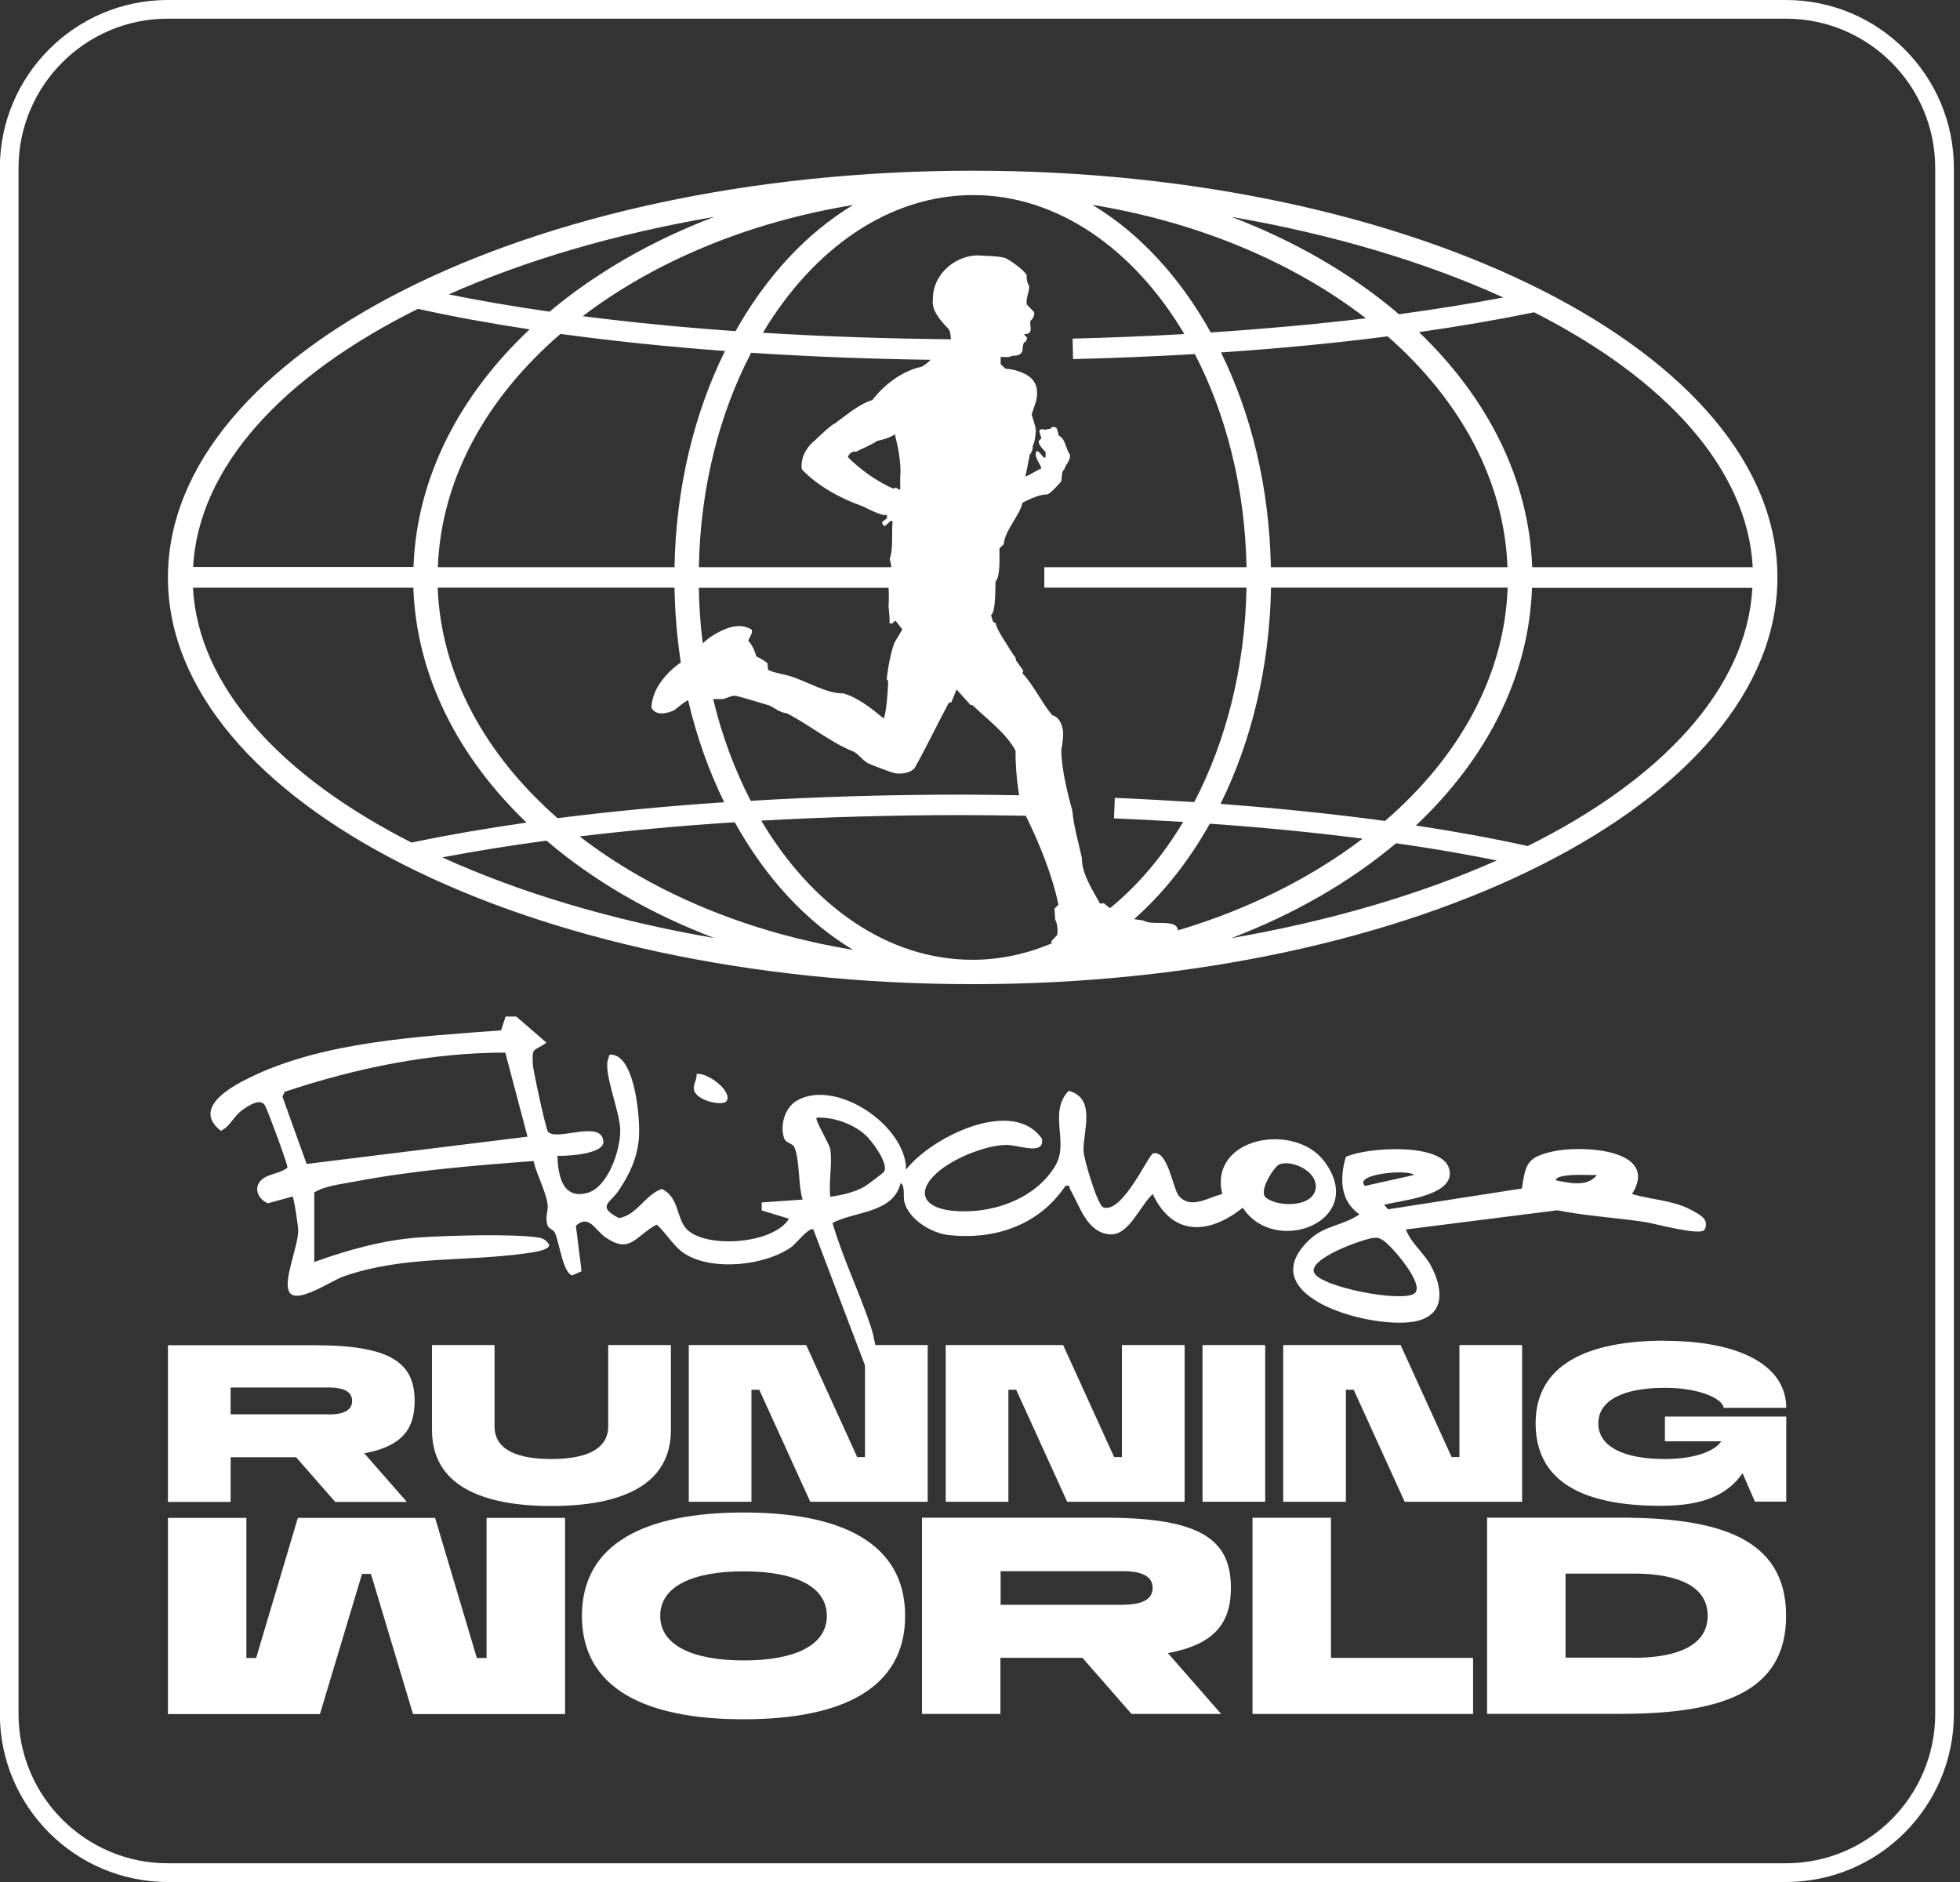
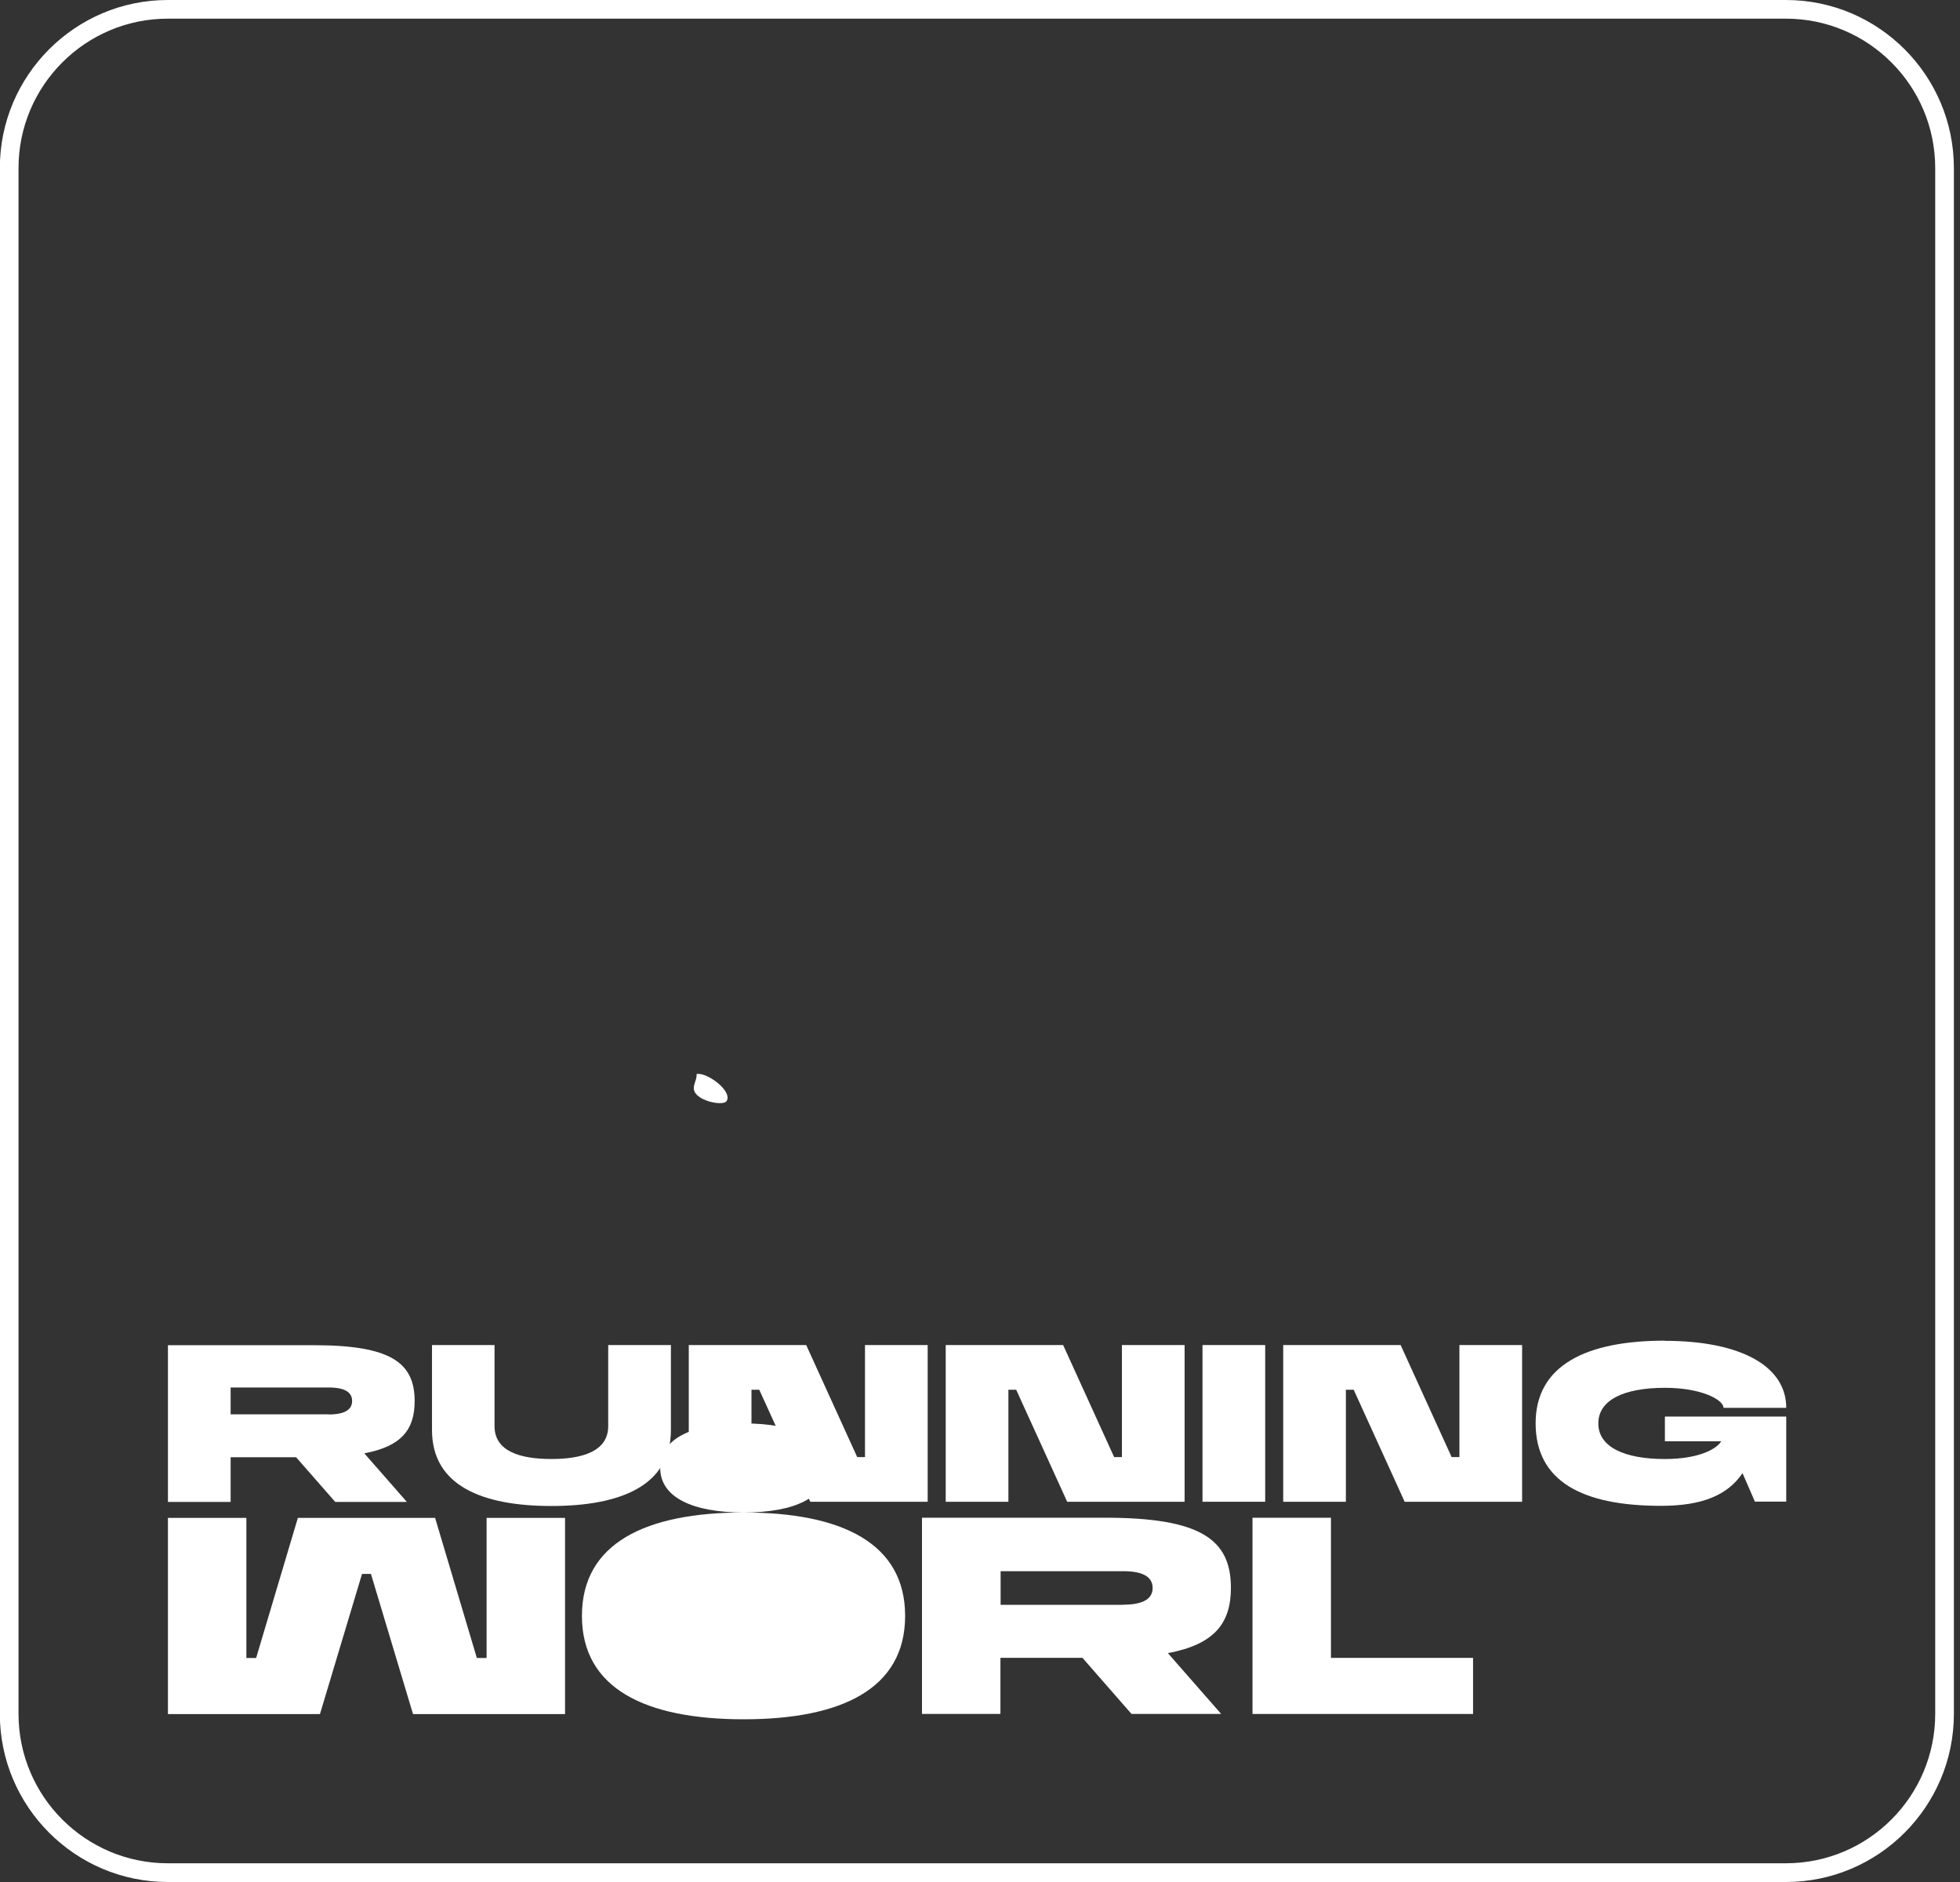
<svg xmlns="http://www.w3.org/2000/svg" viewBox="0 0 125 120">
  <rect x="0" y="0" width="125" height="120" fill="#333333" stroke="none" />
  <path d="m26.444 89.339c0 1.804-0.829 2.882-3.211 3.327l2.714 3.099h-4.568l-2.496-2.85h-4.174v2.85h-3.998v-9.992h9.312c4.879 0 6.422 1.099 6.422 3.566zm-5.49 0.85c1.108 0 1.502-0.352 1.502-0.86s-0.383-0.86-1.502-0.86h-6.246v1.71h6.246v0.01z" fill="#fff" />
  <path d="m27.541 85.763h3.998v5.172c0 1.617 1.657 2.094 3.625 2.094s3.625-0.487 3.625-2.094v-5.172h3.998v5.421c0 3.566-3.252 4.841-7.623 4.841s-7.613-1.275-7.613-4.841v-5.421h-0.01z" fill="#fff" />
  <path d="m51.416 85.763 3.252 7.142h0.497v-7.142h3.998v9.992h-7.489l-3.252-7.142h-0.497v7.142h-3.998v-9.992h7.489z" fill="#fff" />
  <path d="m67.802 85.763 3.252 7.142h0.497v-7.142h3.998v9.992h-7.489l-3.252-7.142h-0.497v7.142h-3.998v-9.992h7.489z" fill="#fff" />
  <path d="m80.688 95.755h-3.998v-9.992h3.998v9.992z" fill="#fff" />
  <path d="m89.326 85.763 3.252 7.142h0.497v-7.142h3.998v9.992h-7.489l-3.252-7.142h-0.497v7.142h-3.998v-9.992h7.489z" fill="#fff" />
  <path d="m106.18 85.494c4.734 0 7.738 1.555 7.738 4.271h-3.999c0-0.497-1.367-1.275-3.739-1.275-2.6 0-4.246 0.767-4.246 2.27s1.657 2.27 4.246 2.27c1.927 0 3.201-0.518 3.594-1.13h-3.594v-1.575h7.738v5.421h-1.999l-0.788-1.814c-0.953 1.389-2.527 2.083-5.21 2.083-4.992 0-7.986-1.555-7.986-5.266s3.252-5.266 8.245-5.266v0.01z" fill="#fff" />
  <path d="m10.71 96.782h5.003v8.935h0.622l2.662-8.935h8.752l2.662 8.935h0.622v-8.935h5.003v12.511h-9.695l-2.683-8.935h-0.57l-2.683 8.935h-9.695v-12.511z" fill="#fff" />
-   <path d="m47.429 96.44c6.246 0 10.296 1.949 10.296 6.593 0 4.644-4.05 6.592-10.296 6.592s-10.316-1.948-10.316-6.592c0-4.644 4.071-6.593 10.316-6.593zm0 9.432c3.263 0 5.303-0.964 5.303-2.84s-2.03-2.84-5.303-2.84c-3.273 0-5.324 0.964-5.324 2.84s2.072 2.84 5.324 2.84z" fill="#fff" />
+   <path d="m47.429 96.44c6.246 0 10.296 1.949 10.296 6.593 0 4.644-4.05 6.592-10.296 6.592s-10.316-1.948-10.316-6.592c0-4.644 4.071-6.593 10.316-6.593zc3.263 0 5.303-0.964 5.303-2.84s-2.03-2.84-5.303-2.84c-3.273 0-5.324 0.964-5.324 2.84s2.072 2.84 5.324 2.84z" fill="#fff" />
  <path d="m78.502 101.24c0 2.249-1.036 3.607-4.019 4.167l3.397 3.876h-5.718l-3.128-3.576h-5.231v3.576h-5.003v-12.511h11.663c6.101 0 8.038 1.379 8.038 4.468zm-6.867 1.078c1.388 0 1.875-0.446 1.875-1.068s-0.487-1.068-1.875-1.068h-7.82v2.146h7.82v-0.01z" fill="#fff" />
  <path d="m84.872 105.71h9.073v3.576h-14.066v-12.511h5.003v8.935h-0.01z" fill="#fff" />
-   <path d="m113.91 103.03c0 5.006-4.371 6.25-10.628 6.25h-8.441v-12.511h8.441c6.246 0 10.628 1.254 10.628 6.251v0.01zm-9.695 2.674c2.03 0 4.692-0.446 4.692-2.684 0-2.239-2.662-2.685-4.692-2.685h-4.371v5.359h4.371v0.01z" fill="#fff" />
  <path d="m113.9 120h-103.2c-5.904 0-10.71-4.81-10.71-10.718v-98.564c0-5.908 4.806-10.718 10.71-10.718h103.2c5.904 0 10.71 4.809 10.71 10.718v98.564c0 5.908-4.806 10.718-10.71 10.718zm-103.2-118.81c-5.251 0-9.519 4.271-9.519 9.526v98.564c0 5.255 4.267 9.526 9.519 9.526h103.2c5.252 0 9.519-4.271 9.519-9.526v-98.564c0-5.255-4.267-9.526-9.519-9.526h-103.2z" fill="#fff" />
-   <path d="m62.033 10.884c-28.298 0-51.323 11.64-51.323 25.934 0 14.294 23.026 25.934 51.323 25.934 28.298 0 51.323-11.64 51.323-25.934 0-14.294-23.025-25.934-51.323-25.934zm49.739 25.281h-14.056c-0.197-5.618-2.848-10.801-7.22-14.988 2.621-0.373 5.075-0.798 7.344-1.265 8.349 4.239 13.6 9.951 13.942 16.253h-0.01zm-23.44 16.18c-3.283-0.446-6.795-0.808-10.492-1.088 1.958-3.96 3.128-8.697 3.221-13.786h15.091c-0.207 5.639-3.107 10.811-7.82 14.874zm-60.407-14.874h15.091c0.031 1.627 0.166 3.224 0.404 4.768-0.974 0.674-1.844 1.741-1.875 2.892 0.3 0.539 1.025 0.363 1.471 0.145 0.166-0.124 0.549-0.477 0.87-0.632 0.539 2.332 1.326 4.519 2.299 6.509-3.718 0.249-7.282 0.591-10.627 1.016-4.609-4.043-7.437-9.142-7.644-14.708l0.01 0.01zm7.82-16.18c3.294 0.446 6.805 0.819 10.492 1.088-1.958 3.959-3.128 8.697-3.221 13.786h-15.091c0.207-5.639 3.107-10.811 7.82-14.874zm39.754 0.01c-2.32 0.135-4.692 0.228-7.095 0.29l0.031 1.306c2.631-0.062 5.231-0.176 7.768-0.321 1.989 3.845 3.201 8.531 3.294 13.589h-12.896v1.306h12.896c-0.093 5.1-1.315 9.816-3.335 13.672-1.657-0.104-3.346-0.197-5.065-0.27l-0.052 1.306c1.492 0.062 2.962 0.145 4.412 0.228-1.305 2.187-2.89 4.053-4.661 5.494-0.145-0.083-0.28-0.218-0.394-0.311l-0.249 0.021c-0.445-0.808-1.181-1.928-1.15-2.882-0.186-0.871-0.549-2.125-0.611-3.027-0.311-1.099-0.715-2.768-0.704-3.918 0.072-0.27 0.124-0.829 0.114-1.109-0.042-0.425-0.228-0.954-0.694-1.068-0.632-0.746-1.222-1.97-1.906-2.685l0.062-0.155-0.476-0.674c0.021-0.114-0.062-0.249-0.145-0.321-0.124-0.218-1.191-1.772-1.129-2.021l-0.186-0.114-0.124-0.415c0.321-0.218 0.259-1.835 0.29-2.156 0.332-0.311 0.228-1.7 0.249-2.104l0.269-0.259c0.072-0.891 0.994-1.783 1.202-2.654 0.404-0.197 1.046-0.518 1.502-0.518 0.238 0.041 0.818-0.695 0.963-0.829 0.052-0.218 0-0.632 0.197-0.777 0.083-0.321 0.456-0.612 0.342-0.974-0.269-0.352-0.259-0.985-0.704-1.182 0-0.104-0.093-0.384-0.135-0.487l-0.166-0.073-0.176 0.052-0.041 0.093c-0.072-0.021-0.259 0-0.311 0.062-0.083-0.041-0.249-0.062-0.342-0.031l-0.062 0.124c0.031 0.114 0.103 0.332 0.135 0.446-0.041 0.021-0.145 0.135-0.176 0.176 0 0.27 0.28 0.508 0.445 0.695v0.311l-0.093 0.062c-0.083-0.104-0.29-0.332-0.383-0.425h-0.124c-0.135 0.384 0.228 0.746 0.331 1.088-0.228 0.093-0.766 0.435-1.025 0.529 0.083-0.352 0.217-1.037 0.28-1.399 0.124-0.124 0.207-0.363 0.186-0.539 0.155-0.29 0.186-0.746 0.207-1.057-0.031-0.218-0.207-0.757-0.269-0.964 0.052-0.176 0.218-0.674 0.28-0.84 0.28-1.234-0.352-1.741-1.471-2.021l-0.497-0.073c-0.072-0.072-0.217-0.207-0.29-0.28v-0.456c0.217-0.021 0.507 0.072 0.715-0.073 0.28 0 0.601-0.021 0.684-0.352 0-0.135 0.021-0.394 0.093-0.497 0.145-0.042 0.186-0.197 0.186-0.332l-0.176-0.155 0.031-0.052c0.58 0 0.311-0.477 0.362-0.84 0.166-0.124 0.28-0.352 0.238-0.56l-0.466-0.487c-0.072-0.363 0.155-0.808 0.155-1.161-0.114-0.166-0.197-0.508-0.155-0.715-0.249-0.363-0.932-0.86-1.315-1.057-0.3-0.166-1.492-0.166-1.833-0.197-1.46 0.021-2.848 1.244-2.838 2.747-0.124 0.788 0.507 1.42 0.994 1.949 0.093 0.083 0.135 0.373 0.155 0.653-4.122-0.041-8.141-0.176-11.994-0.415 3.211-5.359 8.027-8.779 13.413-8.779s10.254 3.452 13.465 8.862h-0.031zm-5.832-8.24c6.816 1.119 12.854 3.69 17.443 7.235-3.138 0.373-6.453 0.674-9.892 0.902-1.958-3.514-4.547-6.333-7.551-8.137zm-12.657 18.108c-0.994-0.404-2.206-1.265-2.942-2.032 0.103-0.218 0.28-0.394 0.528-0.332 0.249-0.145 1.15-0.508 1.336-0.695 0.269-0.031 0.932-0.238 1.139-0.425 0.197 0.788 0.425 1.907 0.342 2.726v0.829l-0.311-0.155-0.093 0.072v0.01zm1.771-7.784c-1.243 0.259-2.382 1.13-3.149 2.125-0.829 0.238-1.699 0.995-2.393 1.493-0.269 0.104-1.087 0.912-1.315 1.119-0.528 0.435-0.88 1.099-0.787 1.804 0.963 1.026 2.475 1.866 3.791 2.322 0.321 0.124 1.264 0.674 1.626 0.581l0.021 0.207-0.332 0.259 0.083 0.197 0.114 0.052 0.373-0.342 0.114 0.052c-0.083 0.726 0.062 1.69-0.186 2.384 0.031 0.114 0.093 0.352 0.104 0.529h-12.274c0.093-5.1 1.315-9.816 3.335-13.672 3.687 0.238 7.52 0.394 11.446 0.446-0.166 0.176-0.404 0.352-0.58 0.446h0.01zm-2.113 14.086c0.031 0.425 0.021 0.902 0 1.192 0.031 0.27 0.083 0.819 0.062 1.088h0.186l0.186-0.187s0.445 0.56 0.445 0.57c0 0.01-0.497 0.819-0.497 0.84-0.238 0.57-0.445 1.741-0.497 2.343l0.093 0.114c-0.021 0.539-0.093 1.876-0.28 2.384-0.725-0.591-1.657-1.358-2.6-1.607-1.046 0.031-2.434-0.829-3.418-1.109-0.145-0.052-1.305-0.28-1.367-0.404 0-0.01-0.031-0.404-0.031-0.404-0.145-0.135-0.528-0.363-0.715-0.435-0.062-0.28-0.29-0.808-0.518-0.995 0.072-0.197 0.29-0.477 0.238-0.705-0.87-0.57-1.947 0-2.703 0.497-0.093 0.083-0.259 0.207-0.435 0.363-0.145-1.151-0.228-2.332-0.249-3.535h12.088l0.01-0.01zm-10.513 7.1c0.155-0.052 0.611-0.27 0.787-0.197 0.373 0.072 1.782 0.508 2.165 0.622 0.218 0.124 0.756 0.487 1.036 0.467 1.284 0.632 2.921 1.928 4.236 2.436 0.311 0.104 0.611 0.57 0.994 0.777 0.394 0.166 1.274 0.508 1.678 0.622 0.394 0.073 0.963 0.01 1.264-0.301 0.642-1.109 1.574-3.037 2.186-4.167l0.176-0.062 0.331-0.808 0.891 0.995h0.114c0.86 0.829 2.196 1.824 2.755 2.913-0.01 0.84 0.072 1.918 0.228 2.84-1.212-0.021-2.424-0.041-3.656-0.041-4.62 0-9.136 0.135-13.465 0.394-1.015-1.97-1.833-4.146-2.393-6.489 0.238 0 0.476 0.01 0.673 0zm0.756-23.457c-3.408-0.238-6.67-0.56-9.747-0.954 4.568-3.472 10.534-5.991 17.246-7.09-2.973 1.783-5.552 4.571-7.499 8.044zm-0.052 31.314c1.958 3.524 4.547 6.344 7.551 8.137-6.816-1.119-12.854-3.69-17.443-7.235 3.139-0.373 6.443-0.684 9.892-0.902zm1.719-0.104c4.112-0.228 8.39-0.352 12.761-0.352 1.378 0 2.734 0.021 4.081 0.042 0.87 1.762 1.699 3.804 2.082 5.67l-0.249 0.249 0.041 0.705c0.145 0.228 0.176 0.715 0.135 0.974l-0.383 0.404s0.021 0.083 0.031 0.135c-1.605 0.674-3.294 1.047-5.055 1.047-5.417 0-10.254-3.452-13.465-8.862l0.021-0.01zm26.558 6.997c-0.031-0.124-0.083-0.249-0.186-0.321-0.528-0.301-1.502 0-2.051-0.311-0.176-0.021-0.373-0.052-0.57-0.083 1.854-1.638 3.491-3.7 4.827-6.085 3.418 0.238 6.681 0.56 9.747 0.954-3.284 2.498-7.292 4.509-11.777 5.846h0.01zm13.89-5.556c2.268 0.321 4.423 0.695 6.432 1.099-4.868 2.166-10.617 3.856-16.935 4.955 4.008-1.524 7.572-3.586 10.503-6.043v-0.01zm-7.976-17.6c-0.093-5.058-1.243-9.754-3.18-13.693 3.708-0.249 7.282-0.591 10.627-1.026 4.609 4.043 7.437 9.153 7.644 14.719h-15.091zm14.822-17.196c-2.082 0.394-4.309 0.746-6.65 1.068-2.973-2.539-6.598-4.654-10.689-6.209 6.505 1.119 12.388 2.892 17.349 5.141h-0.01zm-60.821 0.902c-2.268-0.321-4.412-0.695-6.432-1.099 4.868-2.166 10.606-3.856 16.935-4.944-4.008 1.524-7.561 3.576-10.503 6.043zm-8.39-0.176c2.206 0.487 4.578 0.922 7.116 1.306-4.485 4.219-7.209 9.463-7.406 15.154h-14.056c0.352-6.406 5.759-12.21 14.356-16.47l-0.01 0.01zm-14.356 17.777h14.056c0.197 5.618 2.848 10.79 7.219 14.978-2.6 0.373-5.055 0.798-7.333 1.275-8.348-4.239-13.6-9.951-13.942-16.253zm15.899 17.196c2.092-0.394 4.319-0.757 6.65-1.068 2.973 2.539 6.598 4.654 10.7 6.209-6.505-1.119-12.398-2.892-17.349-5.141zm69.211-0.726c-2.196-0.487-4.578-0.922-7.116-1.306 4.485-4.219 7.209-9.464 7.406-15.154h14.055c-0.352 6.406-5.759 12.21-14.345 16.471v-0.01z" fill="#fff" />
-   <path d="m32.948 64.836 1.906 1.648c-0.849 0.591-0.932 0.249-0.87 1.399 0.021 0.415 0.829 4.084 0.953 4.26 0.487 0.684 3.428-0.798 3.542 0.632 0.072 0.829-2.341 0.943-2.931 0.922 0.041 1.223 0.311 2.809 1.916 2.363 1.326-0.363 2.123-2.788 2.092-4.022s-1.129-3.742-0.756-4.561c0.083-0.186-0.021-0.27 0.3-0.218 1.429 0.249 1.74 4.157 1.647 5.307-0.104 1.285-0.611 2.342-1.315 3.379-0.497 0.736-1.409 0.985 0.041 1.721 1.181-0.197 1.647-1.482 2.735-1.855 1.119 0.518 0.911 1.887 1.605 2.581 1.233 1.223 5.51 0.943 6.505-0.684l-1.74-0.529v-0.508l2.61-0.186c-0.29-0.902-0.176-2.54-0.528-3.338-0.114-0.259-0.539-0.228-0.663-0.601-0.259-0.829 0.062-1.949 0.849-2.384 2.496-1.399 6.94 1.617 6.94 4.416 1.585-2.063 6.826-4.664 8.67-1.959v0.27c-0.176 0.695-1.585 0.093-2.331 0.114-1.336 0.042-3.345 0.871-4.34 1.752-1.388 1.234-0.891 2.229 0.87 2.436 2.455 0.28 5.386-0.684 6.67-2.902 0.86-1.472-0.487-3.348 0.829-4.737 1.802 0.477 0.891 2.623 0.953 3.866 0.031 0.539 0.87 3.348 1.233 3.555 1.202 0.508 2.921-3.369 3.2-3.431 0.943-0.228 1.253 2.218 1.626 2.685 0.746 0.933 1.916 0.104 2.786-0.093-0.88-3.628 4.62-4.623 6.515-2.073 2.807 3.783-3.149 6.105-5.21 2.944-2.123 1.71-4.475 1.855-5.738-0.871-0.787 0.695-1.523 2.674-2.745 2.571-1.481-0.124-1.916-1.845-2.527-2.871-0.083-0.145 0.052-0.29-0.3-0.218-1.699 2.519-4.506 3.462-7.478 3.13-1.077-0.124-2.496-0.995-2.786-2.083-0.103-0.394 0.062-1.057-0.248-1.223-0.476 1.938-2.931 1.783-4.34 2.539 0.653 2.249 1.699 4.374 2.434 6.582 0.249 0.736 0.332 1.524 0.528 2.229 0.041 0.145 0.3 0.124 0.331 0.249 0.135 0.56 0.021 1.379-0.684 1.441l-3.832-10.086c-0.259-0.187-1.119 0.922-1.398 1.119-1.668 1.182-4.951 1.534-6.722 0.477-0.808-0.477-1.191-1.316-1.875-1.907-1.378 0.736-1.668 1.918-3.284 0.798-0.632-0.446-1.036-1.482-1.864-0.726l0.362 2.902-0.59 0.259c-0.59-0.104-0.839-2.146-1.108-2.705-0.114-0.249-0.425-0.228-0.497-0.549-0.135-0.518 0.072-0.819 0.031-1.244-0.083-0.788-0.715-1.959-0.901-2.788-3.749 0.28-7.686 0.601-11.383 1.306-0.849 0.166-1.895 0.259-2.6 0.695v4.436c2.134-0.767 4.423-1.41 6.702-1.565 1.844-0.124 5.749-0.238 7.489-0.01 0.373 0.052 0.549 0.124 0.777 0.446 0.155 0.384-1.222 0.549-1.502 0.581-3.905 0.549-7.717 0.124-11.58 1.462-0.818 0.28-3.097 1.876-3.501 0.954-0.352-0.798 0.58-2.809 0.59-3.877 0-0.28-0.269-2.104-0.363-2.166l-1.574 0.435c-0.673-0.301-0.963-1.068-0.321-1.565 0.425-0.332 1.15-0.342 1.574-0.715 0.021-0.207-1.243-3.607-1.429-3.949-0.28-0.508-1.026-0.021-1.419 0.259-0.611 0.425-0.777 1.047-1.398 1.347-1.813-1.41 0.528-2.757 1.802-3.379 4.744-2.332 10.876-2.633 16.065-3.027l0.29-0.881h0.694l0.01 0.021zm-0.725 2.28c-4.775 0-9.55 0.995-14.066 2.498l-0.145 0.311 1.543 4.291 14.087-1.741-1.419-5.369v0.01zm20.726 6.147c0.145 0.891-0.104 2.115 0 3.047 0.725-0.104 1.574-0.29 2.206-0.663 0.145-0.083 1.191-0.871 1.233-0.943 0.29-0.508-0.756-1.928-1.17-2.312-0.787-0.726-2.061-1.182-3.139-1.13-0.135 0.124 0.818 1.679 0.87 2.001zm28.64 0.985c-0.321 0.114-1.409 1.783-0.818 2.146 0.891 0.643 3.273 0.549 3.138-0.86-0.093-0.923-1.512-1.576-2.32-1.296v0.01z" fill="#fff" />
-   <path d="m104.09 76.134c1.222 0.363 2.651 0.404 3.77 1.016 0.507 0.28 1.191 0.58 0.849 1.264-0.29 0.404-3.18-0.404-3.863-0.508-1.844-0.27-3.708-0.373-5.531-0.736l-9.653 1.223c0.331 0.891 1.139 1.472 1.595 2.312 0.725 1.347 0.984 3.079-0.891 3.524-2.59 0.622-10.7-1.472-6.888-5.152 0.994-0.964 2.165-0.912 3.221-1.648-1.243-0.86-1.264-2.322-0.87-3.659 1.295-0.622 6.111-0.933 6.588 0.736 0.497 1.741-3.045 2.021-4.143 2.312l0.249 0.29 8.535-1.327c0.238-1.638 0.383-2.001 1.978-2.363 1.802-0.404 6.836-0.176 5.055 2.705v0.01zm-13.911-1.213c-0.394-0.394-3.895-0.062-3.128 0.695l3.128-0.695zm11.653 0c-0.601 0.01-1.202-0.042-1.803 0.021-0.176 0.021-0.818 0.073-0.797 0.321 0.828 0.155 1.999 0.456 2.61-0.342h-0.01zm-14.304 4.022c-0.653 0.083-4.174 1.327-3.708 2.228s5.51 1.876 6.37 1.316c0.777-0.508-1.471-3.099-1.999-3.41-0.28-0.166-0.332-0.176-0.653-0.135h-0.01z" fill="#fff" />
  <path d="m46.331 70.215c-0.238 0.332-2.009-0.031-2.082-0.777-0.031-0.301 0.207-0.632 0.176-0.954 0.652-0.145 2.341 1.109 1.906 1.731z" fill="#fff" />
</svg>